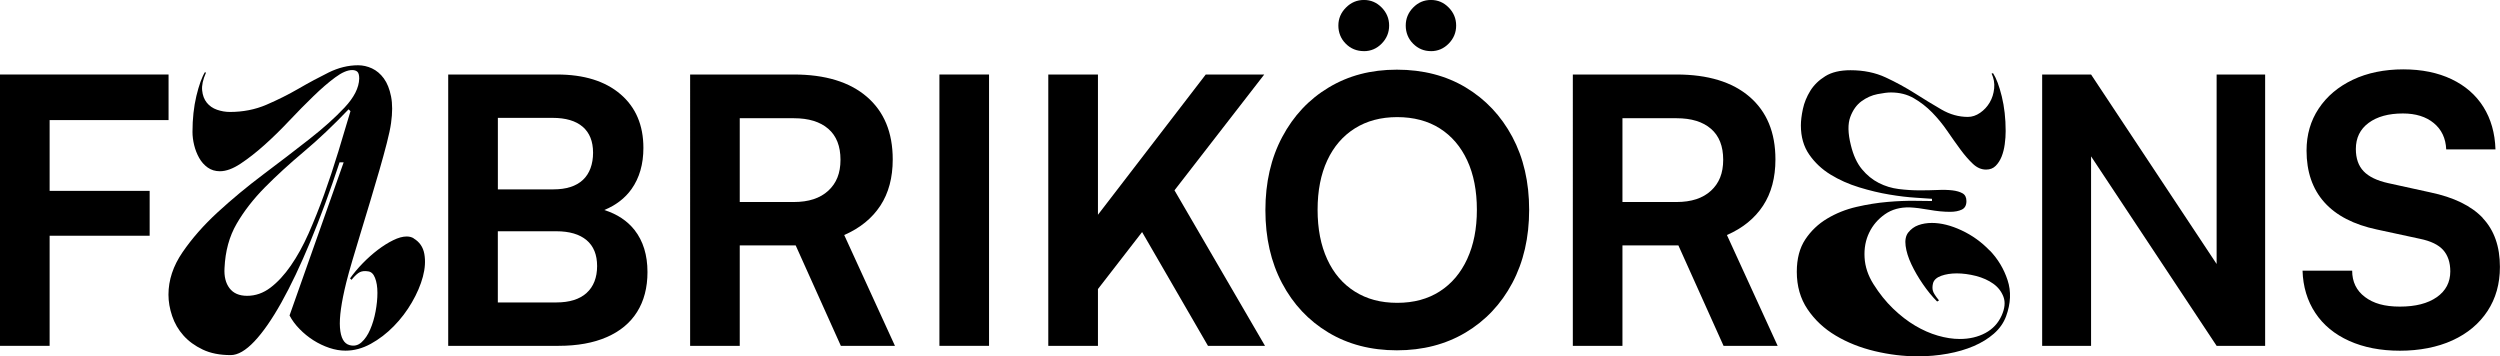
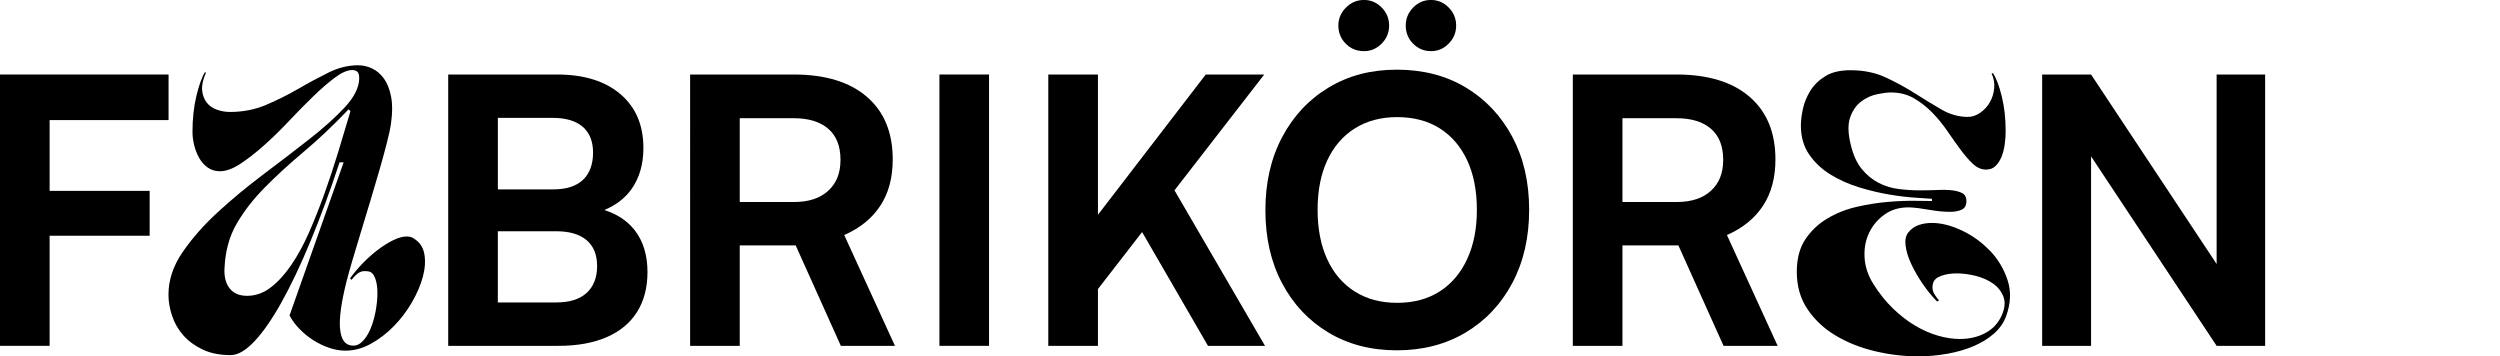
<svg xmlns="http://www.w3.org/2000/svg" id="Lager_1" data-name="Lager 1" viewBox="0 0 630.79 89.92">
  <polygon points="12.52 30.3 42.53 30.3 42.53 18.8 12.52 18.8 1.03 18.8 0 18.8 0 87.26 12.52 87.26 12.52 59.48 37.76 59.48 37.76 48.16 12.52 48.16 12.52 30.3" />
  <path d="M152.47,52.99c2.93-1.21,5.23-2.97,6.88-5.29,1.99-2.81,2.99-6.27,2.99-10.38,0-5.74-1.93-10.26-5.79-13.56-3.86-3.3-9.19-4.96-15.98-4.96h-27.48V87.26h27.85c4.73,0,8.79-.73,12.15-2.2,3.36-1.46,5.92-3.58,7.66-6.36,1.74-2.77,2.62-6.13,2.62-10.05,0-4.3-1.09-7.84-3.27-10.62-1.84-2.33-4.39-4.01-7.63-5.04Zm-13.02-23.25c3.3,0,5.83,.75,7.57,2.24,1.74,1.5,2.62,3.68,2.62,6.55s-.86,5.28-2.57,6.87c-1.71,1.59-4.19,2.38-7.43,2.38h-14.02V29.74h13.83Zm8.55,44.19c-1.78,1.59-4.32,2.38-7.62,2.38h-14.77v-17.96h14.77c3.3,0,5.84,.75,7.62,2.24,1.78,1.5,2.66,3.68,2.66,6.55s-.89,5.19-2.66,6.78Z" />
  <path d="M222.12,51.91c2.09-3.18,3.13-7.08,3.13-11.69,0-6.8-2.18-12.06-6.54-15.81-4.36-3.74-10.5-5.61-18.41-5.61h-26.17V87.26h12.52v-25.35h14.11l11.4,25.35h13.65l-12.8-27.96c3.99-1.74,7.02-4.21,9.11-7.39Zm-13.13-3.79c-2.06,1.9-4.95,2.85-8.69,2.85h-13.65V29.83h13.65c3.74,0,6.64,.89,8.69,2.67,2.06,1.78,3.08,4.38,3.08,7.81s-1.03,5.91-3.08,7.81Z" />
  <rect x="237.03" y="18.8" width="12.52" height="68.46" />
  <polygon points="318.99 18.8 304.23 18.8 277.03 54.19 277.03 18.8 264.5 18.8 264.5 87.26 277.03 87.26 277.03 72.93 288.17 58.55 304.79 87.26 319.18 87.26 296.34 48.02 318.99 18.8" />
  <path d="M361.05,12.91c1.74,0,3.24-.64,4.49-1.92,1.25-1.28,1.87-2.79,1.87-4.54s-.62-3.26-1.87-4.54c-1.25-1.28-2.74-1.92-4.49-1.92s-3.24,.64-4.49,1.92c-1.25,1.28-1.87,2.79-1.87,4.54s.62,3.34,1.87,4.58c1.25,1.25,2.74,1.87,4.49,1.87Z" />
  <path d="M369.84,22.07c-4.99-2.99-10.78-4.49-17.38-4.49s-12.21,1.5-17.2,4.49c-4.99,2.99-8.89,7.15-11.73,12.49-2.84,5.33-4.25,11.49-4.25,18.47s1.4,13.13,4.21,18.43c2.8,5.3,6.7,9.45,11.68,12.44,4.98,2.99,10.75,4.49,17.29,4.49s12.32-1.5,17.34-4.49c5.01-2.99,8.94-7.15,11.78-12.49,2.83-5.33,4.25-11.49,4.25-18.47s-1.42-13.12-4.25-18.42c-2.84-5.3-6.75-9.45-11.73-12.44Zm.37,43.26c-1.62,3.52-3.92,6.25-6.92,8.18-2.99,1.93-6.57,2.9-10.75,2.9s-7.68-.95-10.7-2.85c-3.02-1.9-5.34-4.61-6.96-8.14-1.62-3.52-2.43-7.68-2.43-12.49s.81-8.95,2.43-12.44c1.62-3.49,3.94-6.19,6.96-8.09,3.02-1.9,6.59-2.85,10.7-2.85s7.76,.95,10.75,2.85c2.99,1.9,5.3,4.6,6.92,8.09,1.62,3.49,2.43,7.64,2.43,12.44s-.81,8.87-2.43,12.39Z" />
  <path d="M344.14,12.91c1.74,0,3.24-.64,4.49-1.92,1.25-1.28,1.87-2.79,1.87-4.54s-.62-3.26-1.87-4.54c-1.25-1.28-2.74-1.92-4.49-1.92s-3.26,.64-4.53,1.92c-1.28,1.28-1.92,2.79-1.92,4.54s.62,3.34,1.87,4.58c1.24,1.25,2.77,1.87,4.58,1.87Z" />
  <path d="M444.84,51.91c2.09-3.18,3.13-7.08,3.13-11.69,0-6.8-2.18-12.06-6.54-15.81-4.36-3.74-10.5-5.61-18.41-5.61h-26.17V87.26h12.52v-25.35h14.11l11.4,25.35h13.65l-12.8-27.96c3.99-1.74,7.02-4.21,9.11-7.39Zm-13.13-3.79c-2.06,1.9-4.95,2.85-8.69,2.85h-13.65V29.83h13.65c3.74,0,6.64,.89,8.69,2.67,2.06,1.78,3.08,4.38,3.08,7.81s-1.03,5.91-3.08,7.81Z" />
  <polygon points="559.29 66.61 527.61 18.8 515.27 18.8 515.27 87.26 527.61 87.26 527.61 39.45 559.29 87.26 571.53 87.26 571.53 18.8 559.29 18.8 559.29 66.61" />
-   <path d="M626.44,54.99c-2.9-3.06-7.31-5.21-13.23-6.45l-10.66-2.34c-2.8-.62-4.86-1.62-6.17-2.99-1.31-1.37-1.96-3.24-1.96-5.61,0-2.81,1.07-5,3.22-6.59,2.15-1.59,5.03-2.38,8.65-2.38,3.24,0,5.84,.81,7.8,2.43,1.96,1.62,3.01,3.83,3.13,6.64h12.43c-.13-4.11-1.14-7.68-3.04-10.71-1.9-3.02-4.58-5.36-8.04-7.01-3.46-1.65-7.52-2.48-12.2-2.48s-9.04,.87-12.71,2.62c-3.68,1.75-6.54,4.16-8.6,7.25-2.06,3.09-3.08,6.63-3.08,10.62,0,5.36,1.5,9.71,4.49,13.05,2.99,3.34,7.41,5.63,13.27,6.87l10.84,2.34c2.74,.56,4.7,1.51,5.89,2.85,1.18,1.34,1.78,3.13,1.78,5.38,0,2.74-1.14,4.91-3.41,6.5-2.28,1.59-5.37,2.38-9.3,2.38s-6.68-.81-8.83-2.43c-2.15-1.62-3.22-3.83-3.22-6.64h-12.52c.12,4.05,1.2,7.61,3.22,10.66,2.02,3.06,4.88,5.41,8.55,7.06,3.67,1.65,7.94,2.48,12.8,2.48s9.47-.87,13.27-2.62c3.8-1.74,6.74-4.21,8.83-7.39,2.09-3.18,3.13-6.89,3.13-11.13,0-5.17-1.45-9.29-4.35-12.34Z" />
  <path d="M104.4,60.14c-.5-.31-1.09-.47-1.78-.47-1,0-2.14,.31-3.41,.94-1.28,.62-2.57,1.44-3.88,2.43-1.31,1-2.57,2.12-3.79,3.37-1.22,1.25-2.29,2.53-3.22,3.83l.37,.37c.87-1.06,1.59-1.71,2.15-1.96,.56-.25,1.22-.31,1.96-.19,.81,.06,1.42,.61,1.82,1.64,.41,1.03,.61,2.29,.61,3.79s-.16,3.07-.47,4.72c-.31,1.65-.76,3.16-1.36,4.54-.59,1.37-1.32,2.45-2.2,3.23-.87,.78-1.87,1.01-2.99,.7-1.43-.37-2.24-1.84-2.43-4.4-.19-2.56,.34-6.36,1.59-11.41,.37-1.5,.89-3.35,1.54-5.56,.65-2.21,1.37-4.6,2.15-7.15,.78-2.56,1.57-5.17,2.38-7.86,.81-2.68,1.57-5.27,2.29-7.76,.72-2.49,1.34-4.77,1.87-6.83,.53-2.06,.89-3.74,1.07-5.05,.37-2.62,.37-4.86,0-6.73-.37-1.87-.98-3.38-1.82-4.54-.84-1.15-1.84-1.99-2.99-2.53-1.15-.53-2.32-.79-3.5-.79-2.49,0-4.97,.61-7.43,1.82-2.46,1.22-4.99,2.57-7.57,4.07-2.59,1.5-5.3,2.85-8.13,4.07-2.84,1.22-5.9,1.82-9.21,1.82-1.12,0-2.21-.19-3.27-.56-1.06-.37-1.92-.97-2.57-1.78-.65-.81-1.05-1.84-1.17-3.09-.13-1.25,.19-2.71,.93-4.4l-.19-.28c-.81,1.31-1.54,3.34-2.2,6.08-.65,2.74-.98,5.77-.98,9.07,0,1.06,.14,2.17,.42,3.32,.28,1.15,.7,2.23,1.26,3.23,.56,1,1.28,1.81,2.15,2.43,.87,.62,1.9,.94,3.09,.94,1.56,0,3.3-.64,5.23-1.92,1.93-1.28,3.94-2.85,6.03-4.72,2.09-1.87,4.17-3.91,6.26-6.13,2.09-2.21,4.11-4.27,6.08-6.17,1.96-1.9,3.78-3.48,5.47-4.72,1.68-1.25,3.11-1.87,4.3-1.87,.56,0,1,.14,1.31,.42,.31,.28,.47,.86,.47,1.73-.06,2.31-1.29,4.74-3.69,7.3-2.4,2.56-5.39,5.24-8.97,8.04-3.58,2.81-7.43,5.75-11.54,8.84-4.11,3.09-7.94,6.27-11.5,9.54s-6.51,6.64-8.88,10.1c-2.37,3.46-3.55,7.03-3.55,10.71,0,1.75,.31,3.54,.93,5.38,.62,1.84,1.57,3.48,2.85,4.91,1.28,1.44,2.9,2.62,4.86,3.55,1.96,.94,4.31,1.4,7.06,1.4,1.81,0,3.8-1.15,5.98-3.46,2.18-2.31,4.45-5.58,6.82-9.82,2.37-4.24,4.8-9.35,7.29-15.34,2.49-5.99,4.95-12.66,7.38-20.01h1.03l-13.65,38.63c.62,1.19,1.46,2.32,2.52,3.41,1.06,1.09,2.23,2.04,3.5,2.85,1.28,.81,2.62,1.45,4.02,1.92,1.4,.47,2.76,.7,4.07,.7,2.18,0,4.31-.58,6.4-1.73,2.09-1.15,4.02-2.63,5.79-4.44,1.78-1.81,3.3-3.82,4.58-6.03,1.28-2.21,2.2-4.36,2.76-6.45,.56-2.09,.68-4.01,.37-5.75-.31-1.74-1.22-3.05-2.71-3.93Zm-19.11-21.65c-1.09,3.59-2.26,7.11-3.5,10.57-1.25,3.46-2.56,6.73-3.92,9.82-1.37,3.09-2.87,5.8-4.49,8.14-1.62,2.34-3.33,4.19-5.14,5.56-1.81,1.37-3.77,2.06-5.89,2.06-1.99,0-3.47-.64-4.44-1.92-.97-1.28-1.39-2.98-1.26-5.1,.19-4.24,1.2-7.95,3.04-11.13,1.84-3.18,4.21-6.23,7.1-9.17,2.9-2.93,6.18-5.94,9.86-9.03,3.68-3.09,7.44-6.65,11.31-10.71l.47,.47c-1,3.37-2.04,6.84-3.13,10.43Z" />
  <path d="M502.03,63.22c-2.06-2.15-4.42-3.85-7.1-5.1-2.68-1.25-5.17-1.87-7.48-1.87-1.25,0-2.38,.19-3.41,.56-1.03,.37-1.88,1-2.57,1.87-.62,.81-.84,1.93-.65,3.37,.19,1.44,.67,2.98,1.45,4.63,.78,1.65,1.74,3.32,2.9,5,1.15,1.68,2.35,3.15,3.6,4.4l.47-.28c-.87-1.06-1.39-1.87-1.54-2.43-.16-.56-.14-1.22,.05-1.96,.25-.81,.94-1.42,2.06-1.82,1.12-.4,2.43-.61,3.92-.61s3.18,.22,4.86,.65c1.68,.44,3.13,1.09,4.35,1.96,1.22,.87,2.07,1.98,2.57,3.32,.5,1.34,.34,2.91-.47,4.72-.87,1.93-2.24,3.4-4.11,4.4-1.87,1-4.02,1.5-6.45,1.5-1.75,0-3.58-.28-5.52-.84-1.93-.56-3.85-1.4-5.75-2.53-1.9-1.12-3.75-2.56-5.56-4.3-1.81-1.74-3.46-3.8-4.95-6.17-1.37-2.18-2.12-4.43-2.24-6.73-.13-2.31,.26-4.4,1.17-6.27,.9-1.87,2.23-3.41,3.97-4.63,1.74-1.22,3.83-1.79,6.26-1.73,1.37,.06,3.01,.27,4.91,.61,1.9,.34,3.66,.51,5.28,.51,1.18,0,2.16-.19,2.94-.56,.78-.37,1.17-1.09,1.17-2.15,0-.94-.33-1.59-.98-1.96-.65-.37-1.51-.62-2.57-.75-1.06-.12-2.31-.16-3.74-.09-1.43,.06-2.93,.09-4.49,.09-1.74,0-3.5-.11-5.28-.33-1.78-.22-3.46-.73-5.05-1.54-1.59-.81-3.01-1.96-4.25-3.46-1.25-1.5-2.18-3.52-2.8-6.08-.75-2.99-.79-5.36-.14-7.11,.65-1.75,1.6-3.07,2.85-3.98,1.25-.9,2.58-1.5,4.02-1.78,1.43-.28,2.55-.42,3.36-.42,2.18,0,4.11,.48,5.79,1.45,1.68,.97,3.23,2.17,4.63,3.6,1.4,1.44,2.68,2.99,3.83,4.68,1.15,1.68,2.26,3.24,3.32,4.68,1.06,1.44,2.1,2.63,3.13,3.6,1.03,.97,2.13,1.45,3.32,1.45,1,0,1.81-.31,2.43-.94,.62-.62,1.12-1.4,1.5-2.34,.37-.94,.64-1.98,.79-3.13,.16-1.15,.23-2.26,.23-3.32,0-3.18-.33-6.09-.98-8.74-.65-2.65-1.39-4.6-2.2-5.85l-.37,.09c.56,1.19,.78,2.43,.65,3.74-.13,1.31-.5,2.49-1.12,3.55-.62,1.06-1.43,1.93-2.43,2.62-1,.69-2.03,1.03-3.08,1.03-2.31,0-4.53-.62-6.68-1.87-2.15-1.25-4.38-2.6-6.68-4.07-2.31-1.46-4.77-2.81-7.38-4.02-2.62-1.22-5.58-1.82-8.88-1.82-2.62,0-4.74,.5-6.35,1.5-1.62,1-2.88,2.23-3.79,3.69-.9,1.47-1.53,2.99-1.87,4.58-.34,1.59-.51,2.98-.51,4.16,0,2.87,.7,5.32,2.1,7.34,1.4,2.03,3.19,3.71,5.37,5.05,2.18,1.34,4.59,2.42,7.24,3.23,2.65,.81,5.19,1.42,7.62,1.82,2.43,.41,4.63,.67,6.59,.79,1.96,.13,3.35,.22,4.16,.28v.56c-.87,0-2.32-.01-4.35-.05-2.03-.03-4.32,.06-6.87,.28-2.56,.22-5.17,.64-7.85,1.26-2.68,.62-5.14,1.61-7.38,2.95-2.24,1.34-4.08,3.09-5.51,5.24-1.43,2.15-2.15,4.88-2.15,8.18,0,3.62,.9,6.77,2.71,9.45,1.81,2.68,4.17,4.9,7.1,6.64,2.93,1.75,6.22,3.06,9.86,3.93,3.65,.87,7.27,1.31,10.89,1.31,2.55,0,5.05-.22,7.48-.66,2.43-.44,4.63-1.08,6.59-1.92,1.96-.84,3.66-1.88,5.09-3.13,1.43-1.25,2.46-2.71,3.09-4.4,1.18-3.24,1.31-6.28,.37-9.12-.93-2.84-2.43-5.33-4.49-7.48Z" />
</svg>